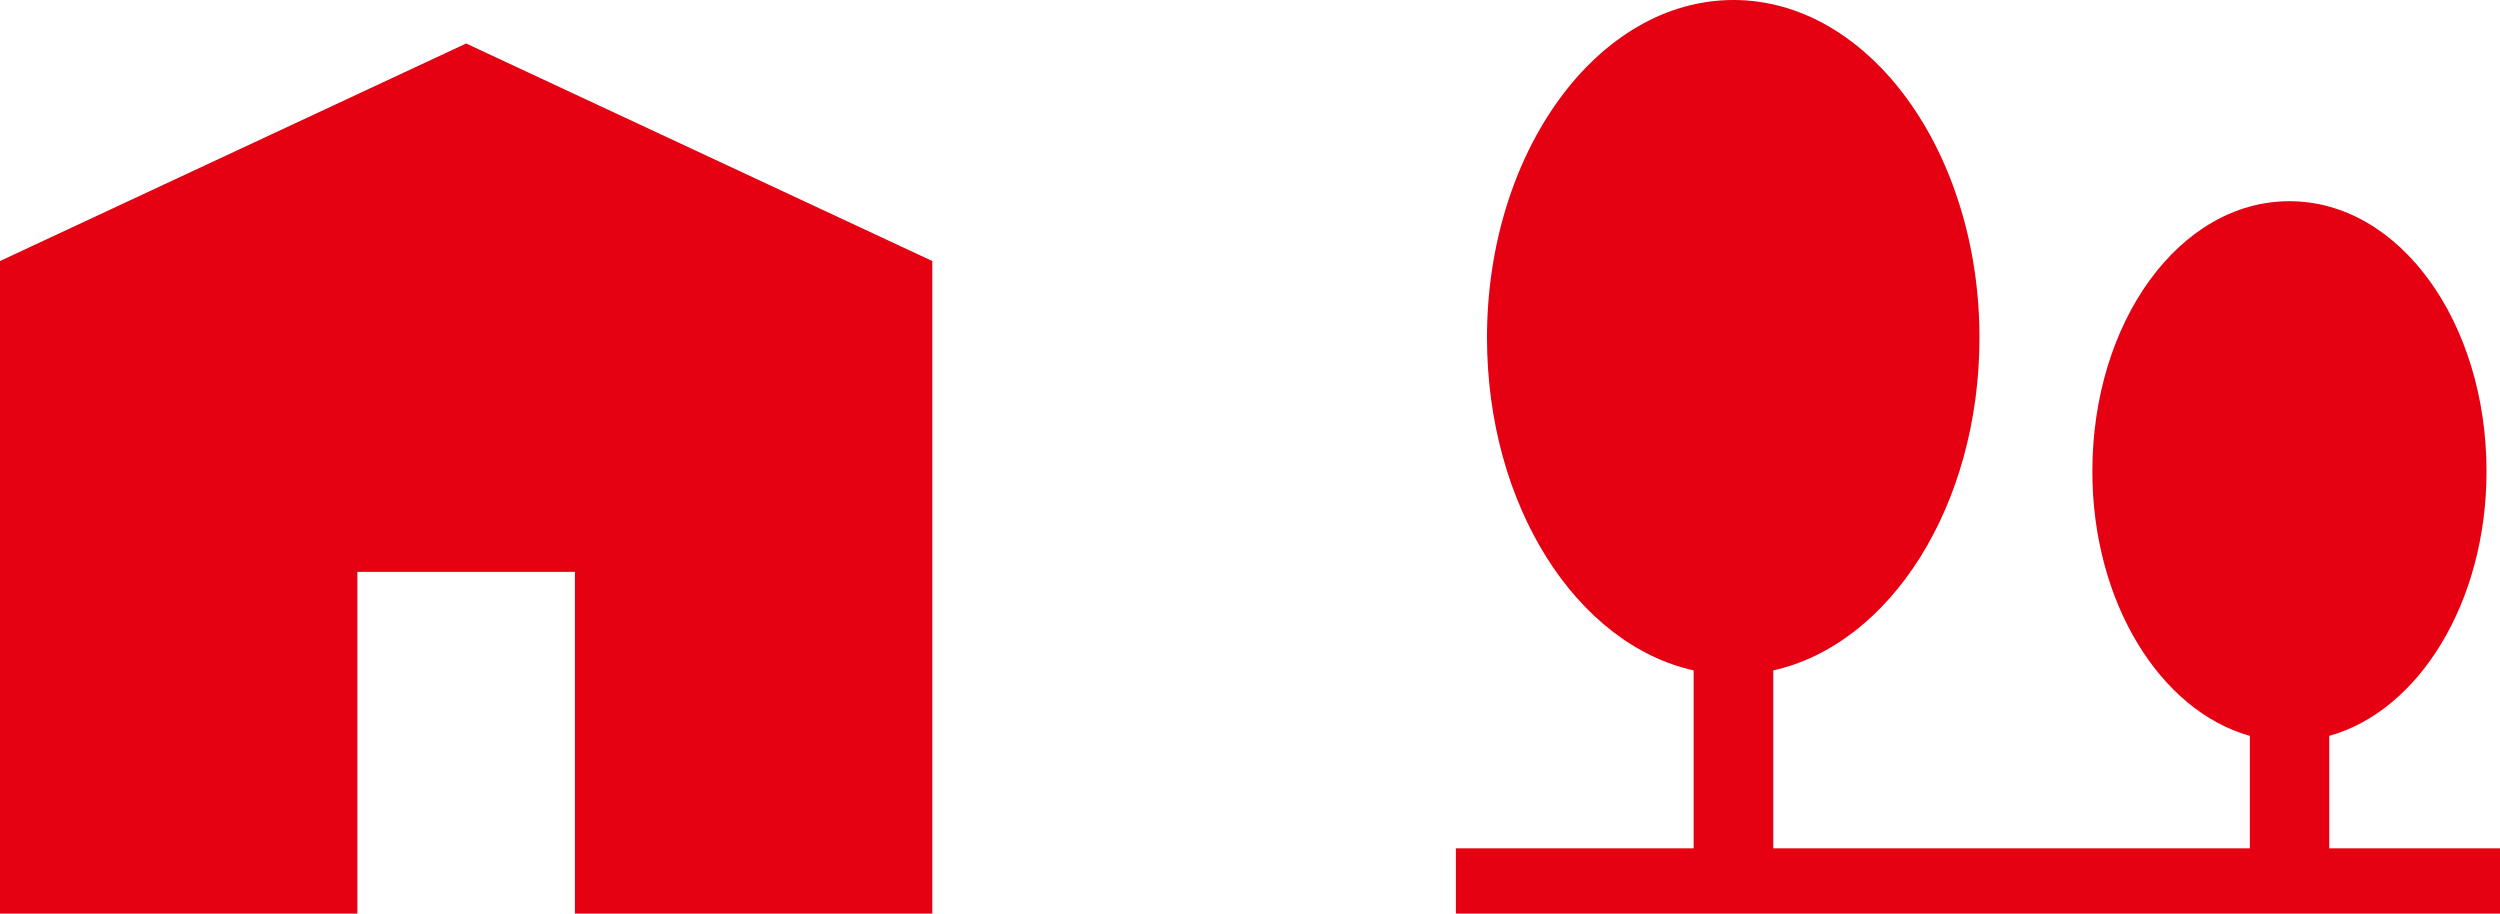
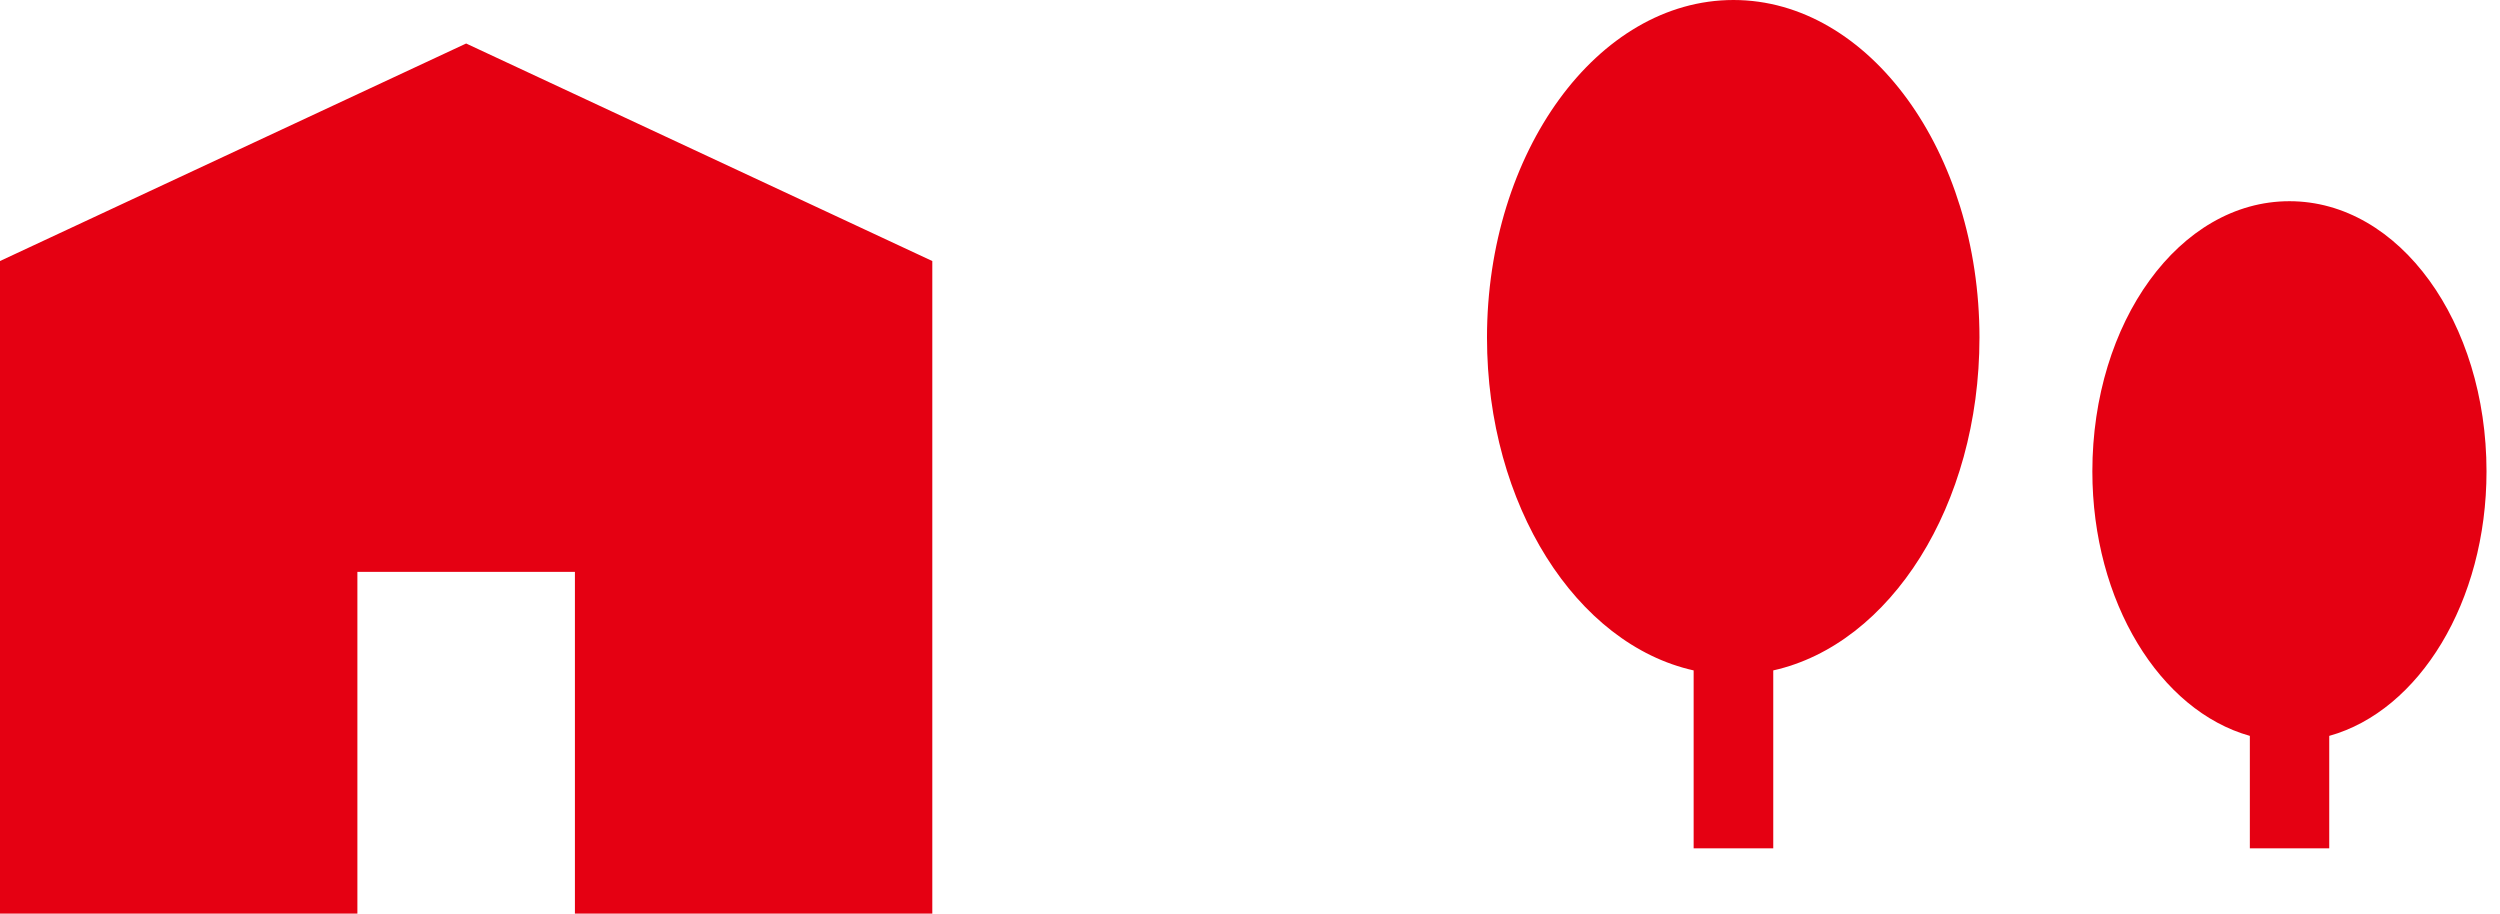
<svg xmlns="http://www.w3.org/2000/svg" viewBox="0 0 114.93 42">
-   <path d="M21.43 2L0 12v30h16.43V26.29h10V42h16.43V12L21.43 2zm85.65 37v-5.17c4.13-1.15 7.23-6.16 7.23-12.16 0-6.86-4-12.42-9.06-12.42s-9.06 5.56-9.06 12.42c0 6 3.11 11 7.24 12.16V39H81.52v-8.18c5.38-1.2 9.48-7.58 9.48-15.3C91 7 85.94 0 79.69 0S68.36 7 68.36 15.52c0 7.72 4.12 14.1 9.5 15.3V39H66.93v3h48v-3z" fill="#e50012" />
+   <path d="M21.43 2L0 12v30h16.43V26.29h10V42h16.43V12L21.43 2zm85.65 37v-5.17c4.13-1.15 7.23-6.16 7.23-12.16 0-6.86-4-12.42-9.06-12.42s-9.06 5.56-9.06 12.42c0 6 3.11 11 7.24 12.16V39H81.52v-8.18c5.38-1.2 9.48-7.58 9.48-15.3C91 7 85.94 0 79.69 0S68.36 7 68.36 15.52c0 7.72 4.12 14.1 9.5 15.3V39H66.93v3v-3z" fill="#e50012" />
</svg>